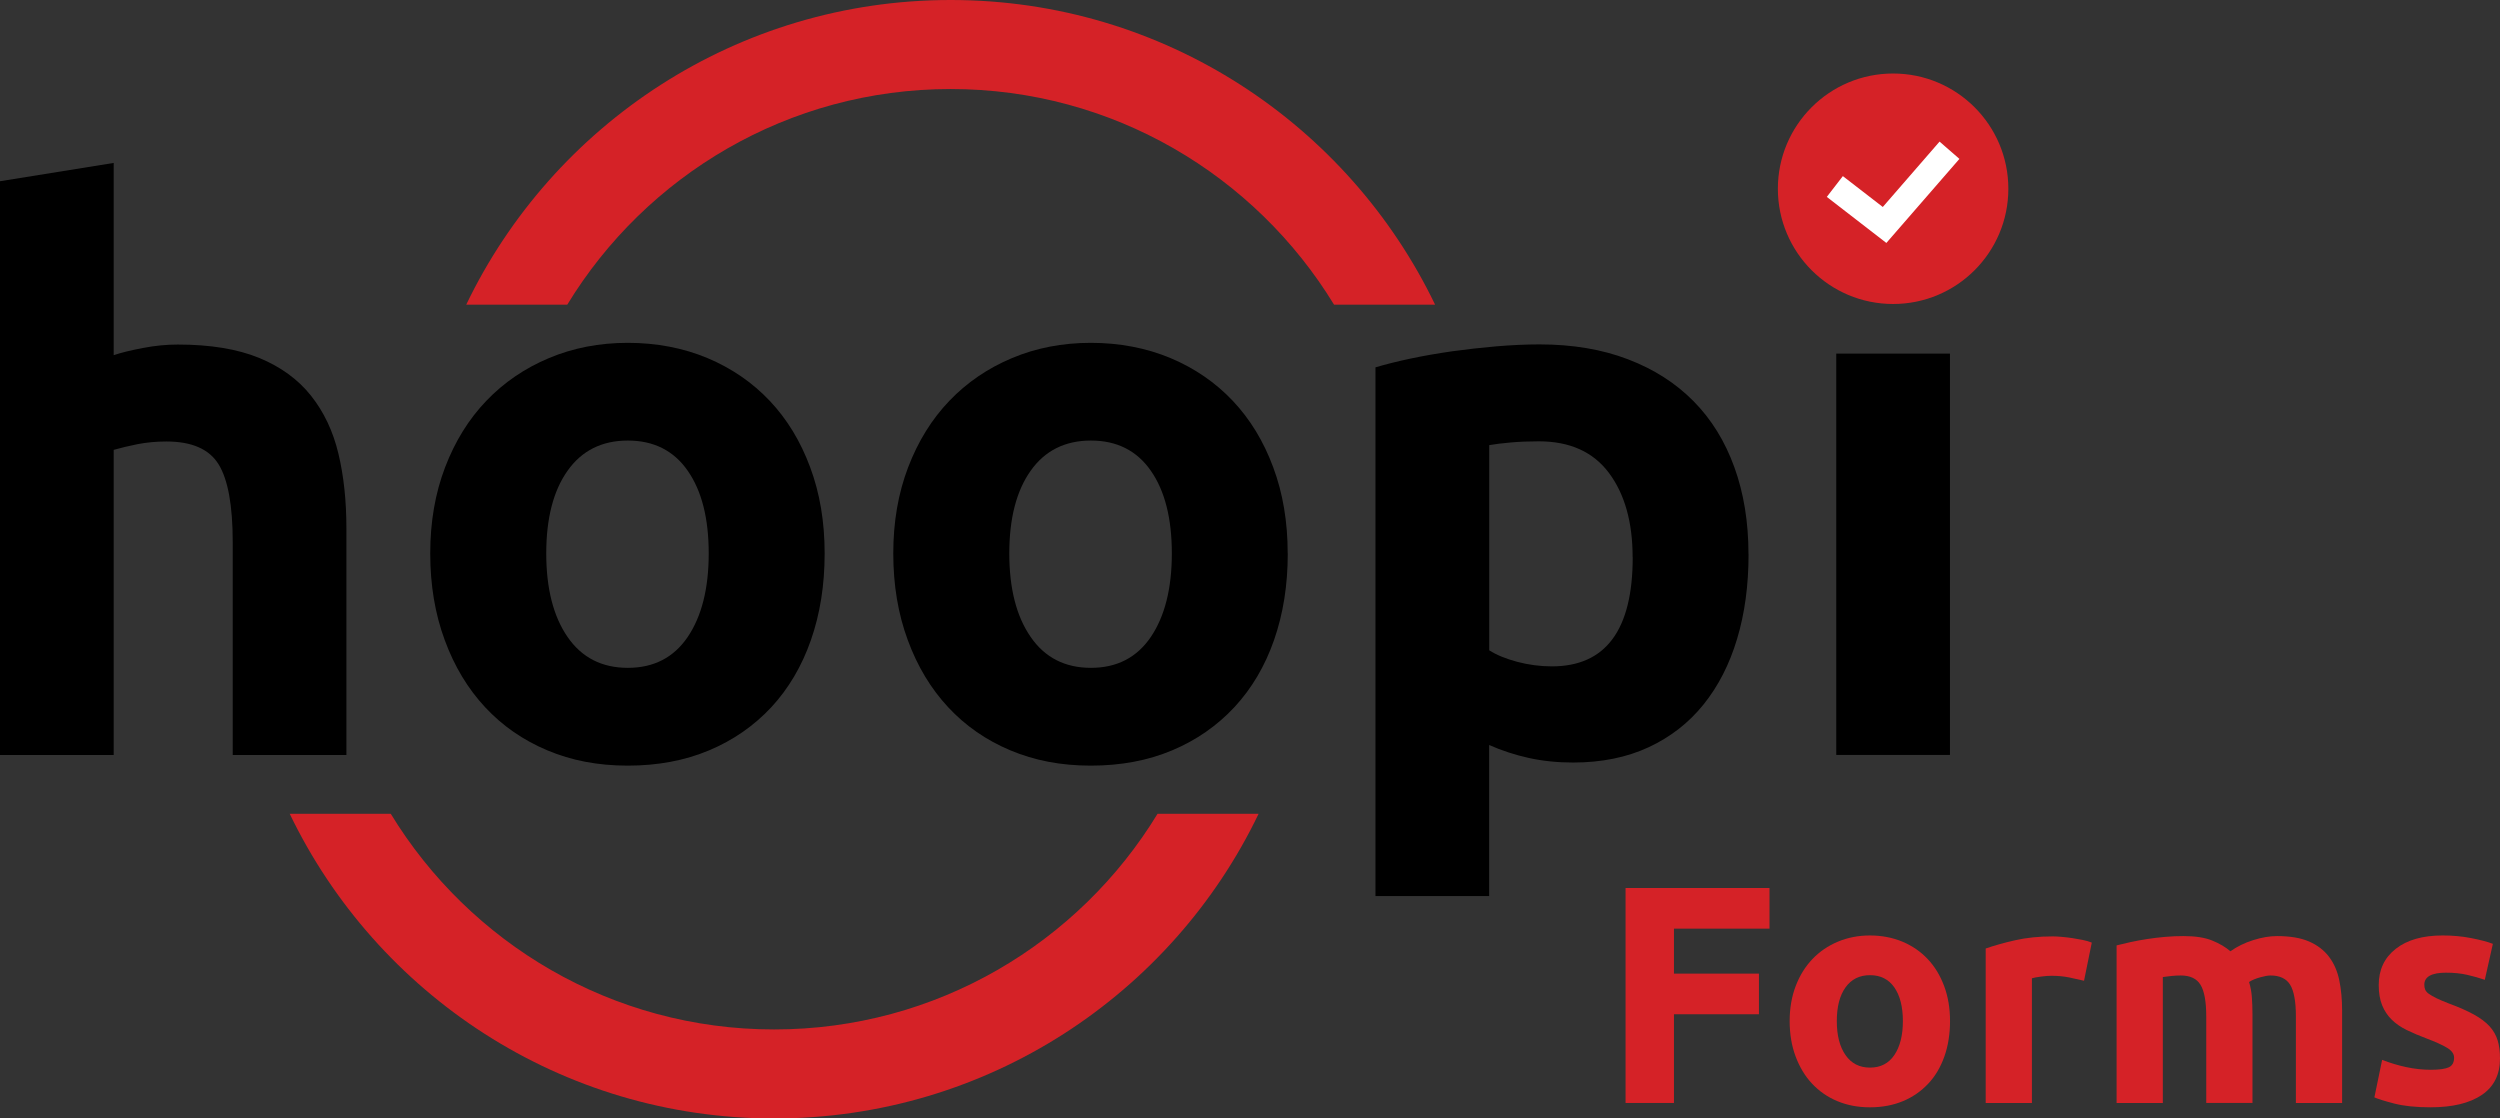
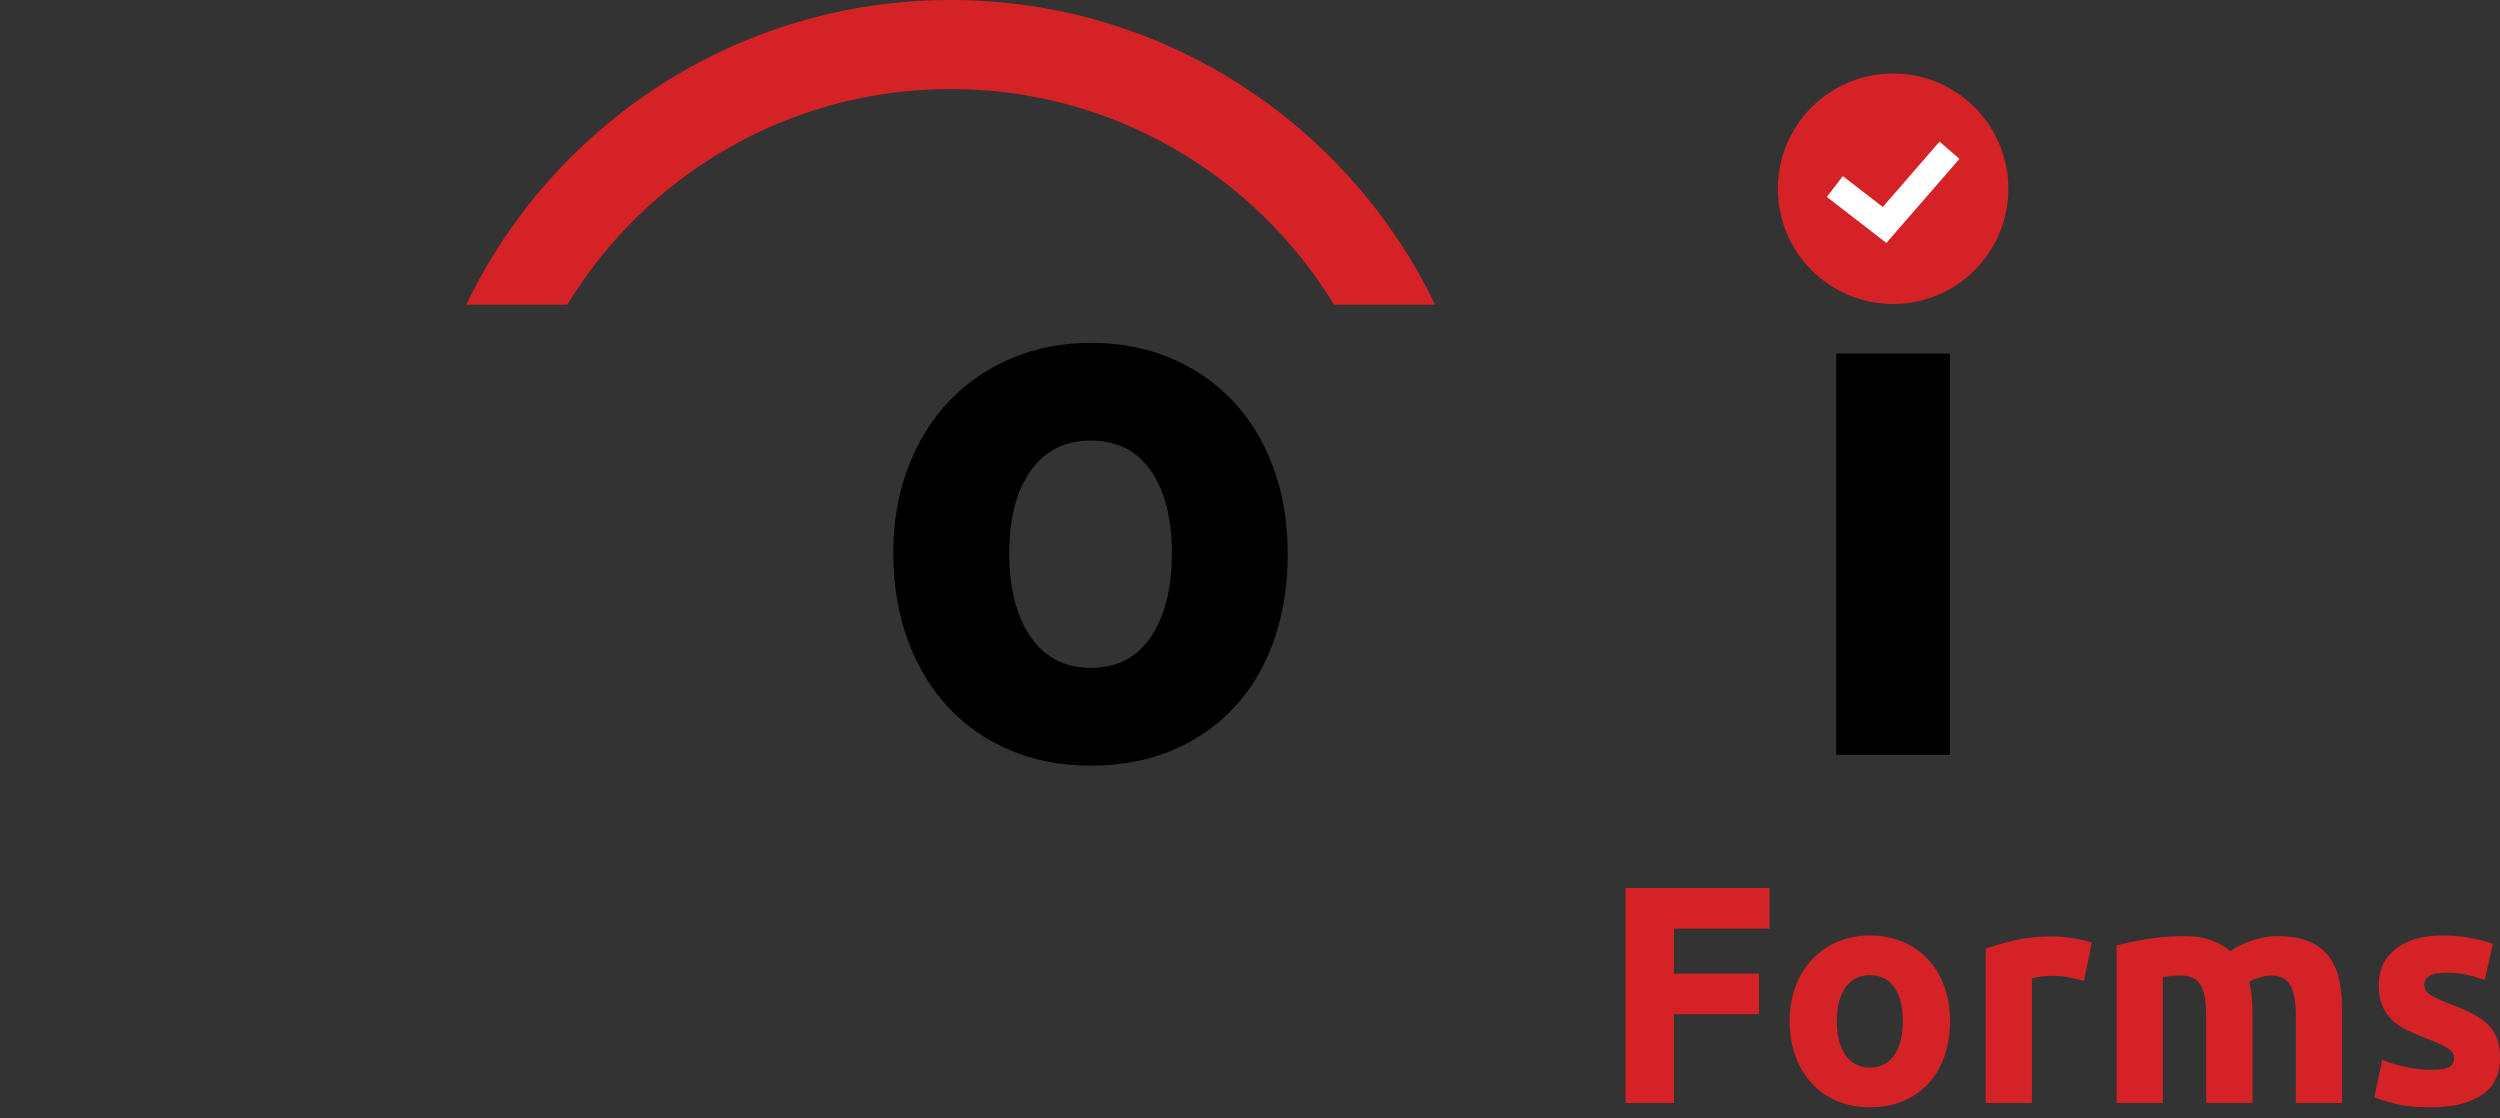
<svg xmlns="http://www.w3.org/2000/svg" id="Calque_2" viewBox="0 0 322.38 144.23">
  <rect x="0" y="0" width="322.38" height="144.23" fill="#333333" stroke="none" />
  <defs>
    <style>.cls-1{fill:#fff;}.cls-2{fill:#d52227;}</style>
  </defs>
  <g id="Calque_1-2">
    <g>
      <g>
        <path class="cls-2" d="M209.62,142.23v-27.72h18.56v5.24h-12.32v5.8h10.96v5.24h-10.96v11.44h-6.24Z" />
        <path class="cls-2" d="M251.46,131.67c0,1.65-.24,3.17-.72,4.54-.48,1.37-1.17,2.55-2.08,3.52-.91,.97-1.99,1.73-3.26,2.26-1.27,.53-2.69,.8-4.26,.8s-2.95-.27-4.22-.8c-1.27-.53-2.35-1.29-3.26-2.26-.91-.97-1.61-2.15-2.12-3.52-.51-1.37-.76-2.89-.76-4.54s.26-3.16,.78-4.52,1.24-2.52,2.16-3.48c.92-.96,2.01-1.71,3.28-2.24,1.27-.53,2.65-.8,4.14-.8s2.91,.27,4.18,.8,2.35,1.28,3.26,2.24c.91,.96,1.61,2.12,2.12,3.48,.51,1.36,.76,2.87,.76,4.52Zm-6.08,0c0-1.84-.37-3.29-1.1-4.34-.73-1.05-1.78-1.58-3.14-1.58s-2.41,.53-3.16,1.58c-.75,1.05-1.12,2.5-1.12,4.34s.37,3.3,1.12,4.38c.75,1.08,1.8,1.62,3.16,1.62s2.41-.54,3.14-1.62,1.1-2.54,1.1-4.38Z" />
        <path class="cls-2" d="M268.74,126.47c-.53-.13-1.16-.27-1.88-.42-.72-.15-1.49-.22-2.32-.22-.37,0-.82,.03-1.34,.1s-.91,.14-1.18,.22v16.08h-5.96v-19.92c1.07-.37,2.33-.73,3.78-1.06,1.45-.33,3.07-.5,4.86-.5,.32,0,.71,.02,1.16,.06,.45,.04,.91,.09,1.36,.16,.45,.07,.91,.15,1.36,.24,.45,.09,.84,.21,1.16,.34l-1,4.92Z" />
        <path class="cls-2" d="M284.5,131.07c0-1.92-.25-3.28-.74-4.08-.49-.8-1.34-1.2-2.54-1.2-.37,0-.76,.02-1.16,.06s-.79,.09-1.16,.14v16.24h-5.96v-20.32c.51-.13,1.1-.27,1.78-.42,.68-.15,1.4-.28,2.16-.4,.76-.12,1.54-.21,2.34-.28,.8-.07,1.59-.1,2.36-.1,1.52,0,2.75,.19,3.7,.58,.95,.39,1.73,.85,2.34,1.38,.85-.61,1.83-1.09,2.94-1.44,1.11-.35,2.13-.52,3.06-.52,1.68,0,3.06,.23,4.14,.7,1.08,.47,1.94,1.13,2.58,1.98,.64,.85,1.08,1.87,1.32,3.04,.24,1.17,.36,2.48,.36,3.92v11.88h-5.96v-11.16c0-1.92-.25-3.28-.74-4.08-.49-.8-1.34-1.2-2.54-1.2-.32,0-.77,.08-1.34,.24-.57,.16-1.05,.36-1.42,.6,.19,.61,.31,1.26,.36,1.94,.05,.68,.08,1.41,.08,2.18v11.48h-5.96v-11.16Z" />
        <path class="cls-2" d="M313.46,137.95c1.09,0,1.87-.11,2.32-.32,.45-.21,.68-.63,.68-1.24,0-.48-.29-.9-.88-1.26-.59-.36-1.48-.77-2.68-1.22-.93-.35-1.78-.71-2.54-1.08-.76-.37-1.41-.82-1.94-1.34-.53-.52-.95-1.14-1.24-1.86-.29-.72-.44-1.59-.44-2.6,0-1.97,.73-3.53,2.2-4.68,1.47-1.15,3.48-1.72,6.04-1.72,1.28,0,2.51,.11,3.68,.34,1.17,.23,2.11,.47,2.8,.74l-1.04,4.64c-.69-.24-1.45-.45-2.26-.64-.81-.19-1.73-.28-2.74-.28-1.87,0-2.8,.52-2.8,1.56,0,.24,.04,.45,.12,.64s.24,.37,.48,.54c.24,.17,.57,.36,.98,.56,.41,.2,.94,.42,1.58,.67,1.31,.48,2.39,.96,3.24,1.43,.85,.47,1.53,.98,2.02,1.52,.49,.55,.84,1.15,1.04,1.82s.3,1.44,.3,2.31c0,2.08-.78,3.65-2.34,4.71-1.56,1.06-3.77,1.6-6.62,1.6-1.87,0-3.42-.16-4.66-.48-1.24-.32-2.1-.59-2.58-.8l1-4.84c1.01,.4,2.05,.71,3.12,.94,1.07,.23,2.12,.34,3.16,.34Z" />
      </g>
      <g>
        <g>
-           <path d="M0,97.35V23.37l14.66-2.36v24.79c.98-.33,2.25-.64,3.79-.93,1.54-.3,3.03-.44,4.48-.44,4.2,0,7.69,.58,10.48,1.72,2.79,1.15,5.02,2.77,6.69,4.87,1.67,2.1,2.85,4.59,3.54,7.48,.69,2.89,1.03,6.1,1.03,9.64v29.22h-14.66v-27.45c0-4.72-.61-8.07-1.82-10.03-1.21-1.97-3.46-2.95-6.74-2.95-1.31,0-2.54,.12-3.69,.34-1.15,.23-2.18,.48-3.1,.74v39.35H0Z" />
-           <path d="M106.34,71.37c0,4.07-.59,7.79-1.77,11.17-1.18,3.38-2.89,6.26-5.11,8.66-2.23,2.39-4.9,4.25-8.02,5.56-3.12,1.31-6.61,1.97-10.48,1.97s-7.26-.66-10.38-1.97c-3.11-1.31-5.79-3.16-8.02-5.56-2.23-2.39-3.97-5.28-5.21-8.66-1.25-3.38-1.87-7.1-1.87-11.17s.64-7.77,1.92-11.12c1.28-3.35,3.05-6.2,5.31-8.56,2.26-2.36,4.95-4.2,8.07-5.51,3.11-1.31,6.51-1.97,10.18-1.97s7.16,.66,10.28,1.97c3.11,1.31,5.79,3.15,8.02,5.51,2.23,2.36,3.97,5.21,5.21,8.56,1.25,3.34,1.87,7.05,1.87,11.12Zm-14.95,0c0-4.52-.9-8.08-2.71-10.67-1.8-2.59-4.38-3.89-7.72-3.89s-5.94,1.3-7.77,3.89c-1.84,2.59-2.75,6.15-2.75,10.67s.92,8.12,2.75,10.77c1.83,2.66,4.43,3.98,7.77,3.98s5.92-1.33,7.72-3.98c1.8-2.66,2.71-6.25,2.71-10.77Z" />
          <path d="M166.06,71.37c0,4.07-.59,7.79-1.77,11.17-1.18,3.38-2.89,6.26-5.12,8.66-2.23,2.39-4.9,4.25-8.02,5.56-3.11,1.31-6.61,1.97-10.48,1.97s-7.26-.66-10.38-1.97c-3.12-1.31-5.79-3.16-8.02-5.56-2.23-2.39-3.97-5.28-5.21-8.66-1.25-3.38-1.87-7.1-1.87-11.17s.64-7.77,1.92-11.12c1.28-3.35,3.05-6.2,5.31-8.56,2.26-2.36,4.95-4.2,8.07-5.51,3.11-1.31,6.51-1.97,10.18-1.97s7.16,.66,10.28,1.97c3.11,1.31,5.79,3.15,8.02,5.51,2.23,2.36,3.97,5.21,5.21,8.56,1.25,3.34,1.87,7.05,1.87,11.12Zm-14.95,0c0-4.52-.9-8.08-2.71-10.67-1.8-2.59-4.38-3.89-7.72-3.89s-5.94,1.3-7.77,3.89c-1.84,2.59-2.76,6.15-2.76,10.67s.92,8.12,2.76,10.77c1.83,2.66,4.43,3.98,7.77,3.98s5.92-1.33,7.72-3.98c1.8-2.66,2.71-6.25,2.71-10.77Z" />
-           <path d="M225.48,71.47c0,4-.49,7.64-1.48,10.92-.98,3.28-2.43,6.1-4.33,8.46-1.9,2.36-4.26,4.2-7.08,5.51-2.82,1.31-6.07,1.97-9.74,1.97-2.03,0-3.94-.2-5.71-.59-1.77-.39-3.48-.95-5.11-1.67v19.48h-14.66V47.37c1.31-.39,2.82-.77,4.52-1.13,1.7-.36,3.49-.67,5.36-.94,1.87-.26,3.77-.47,5.71-.64,1.93-.16,3.79-.25,5.56-.25,4.26,0,8.07,.64,11.41,1.92,3.35,1.28,6.16,3.08,8.46,5.41,2.3,2.33,4.05,5.16,5.26,8.51,1.21,3.34,1.82,7.08,1.82,11.21Zm-14.95,.39c0-4.52-1.02-8.15-3.05-10.87-2.03-2.72-5.05-4.08-9.05-4.08-1.31,0-2.53,.05-3.64,.15-1.12,.1-2.03,.21-2.75,.34v26.46c.92,.59,2.11,1.08,3.59,1.48,1.48,.39,2.97,.59,4.48,.59,6.95,0,10.43-4.69,10.43-14.07Z" />
          <path d="M251.45,97.35h-14.66V45.6h14.66v51.75Z" />
        </g>
        <path class="cls-2" d="M122.59,0c-27.52,0-51.31,16.05-62.47,39.29h13.03c10.14-16.66,28.5-27.81,49.44-27.81s39.28,11.15,49.44,27.81h13.03C173.87,16.05,150.11,0,122.59,0h0Z" />
-         <path class="cls-2" d="M99.83,144.23c27.52,0,51.31-16.05,62.47-39.29h-13.03c-10.14,16.66-28.5,27.81-49.44,27.81s-39.28-11.15-49.44-27.81h-13.03c11.19,23.24,34.96,39.29,62.47,39.29h0Z" />
      </g>
      <g>
        <circle class="cls-2" cx="244.12" cy="24.34" r="14.86" />
        <polygon class="cls-1" points="243.25 31.33 235.57 25.39 237.64 22.71 242.79 26.69 250.11 18.26 252.67 20.49 243.25 31.33" />
      </g>
    </g>
  </g>
</svg>